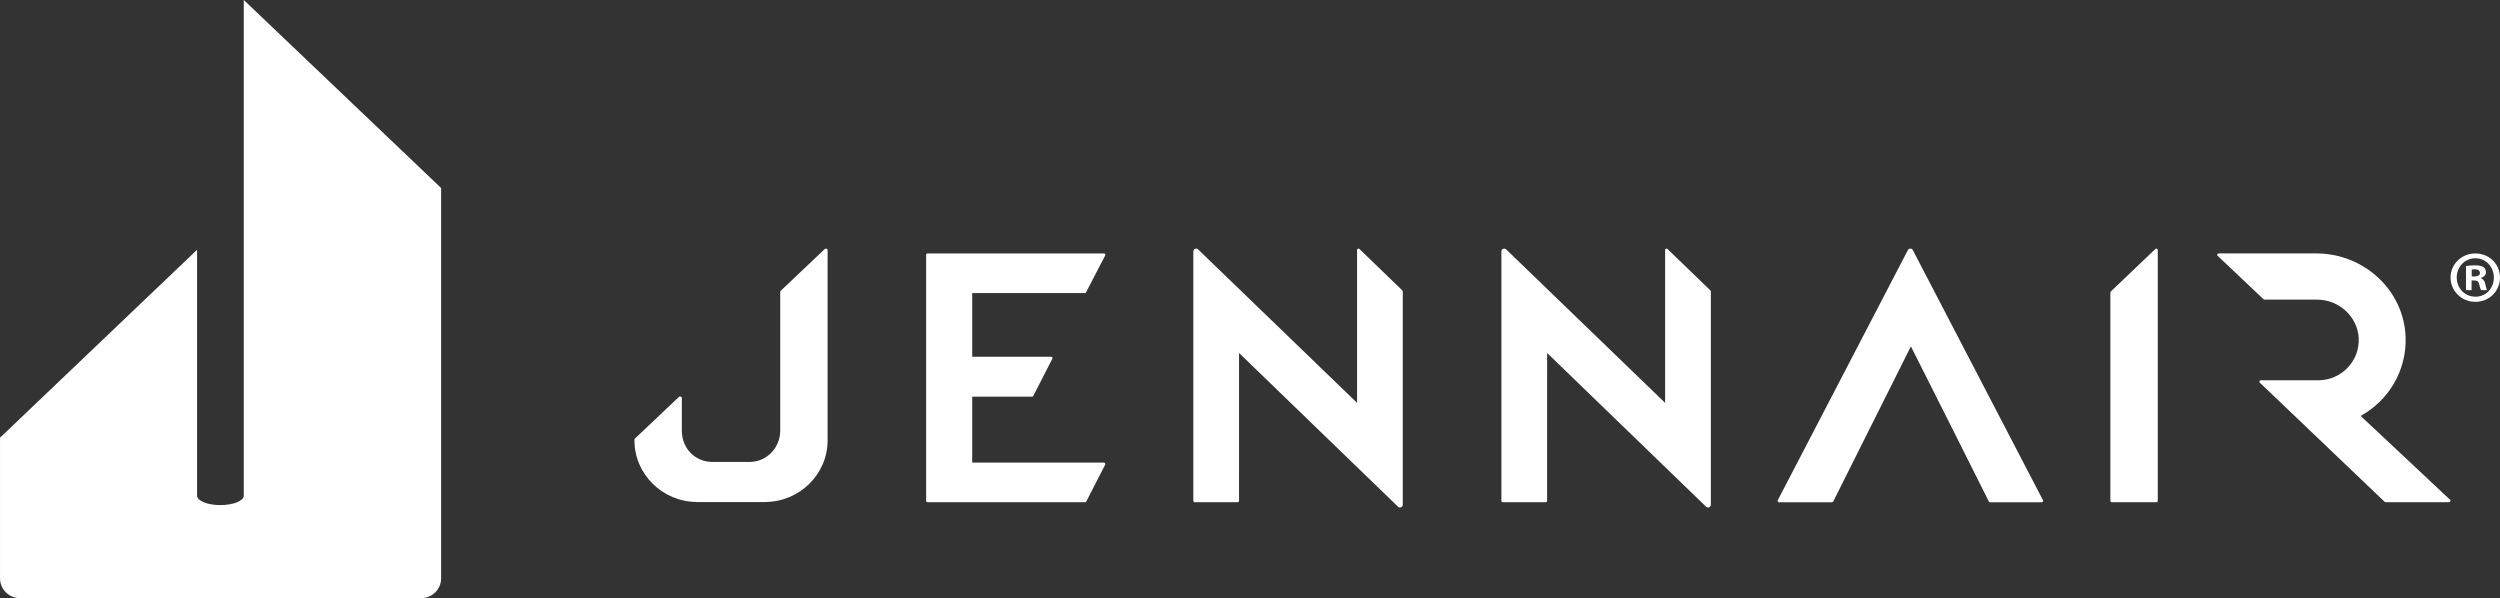
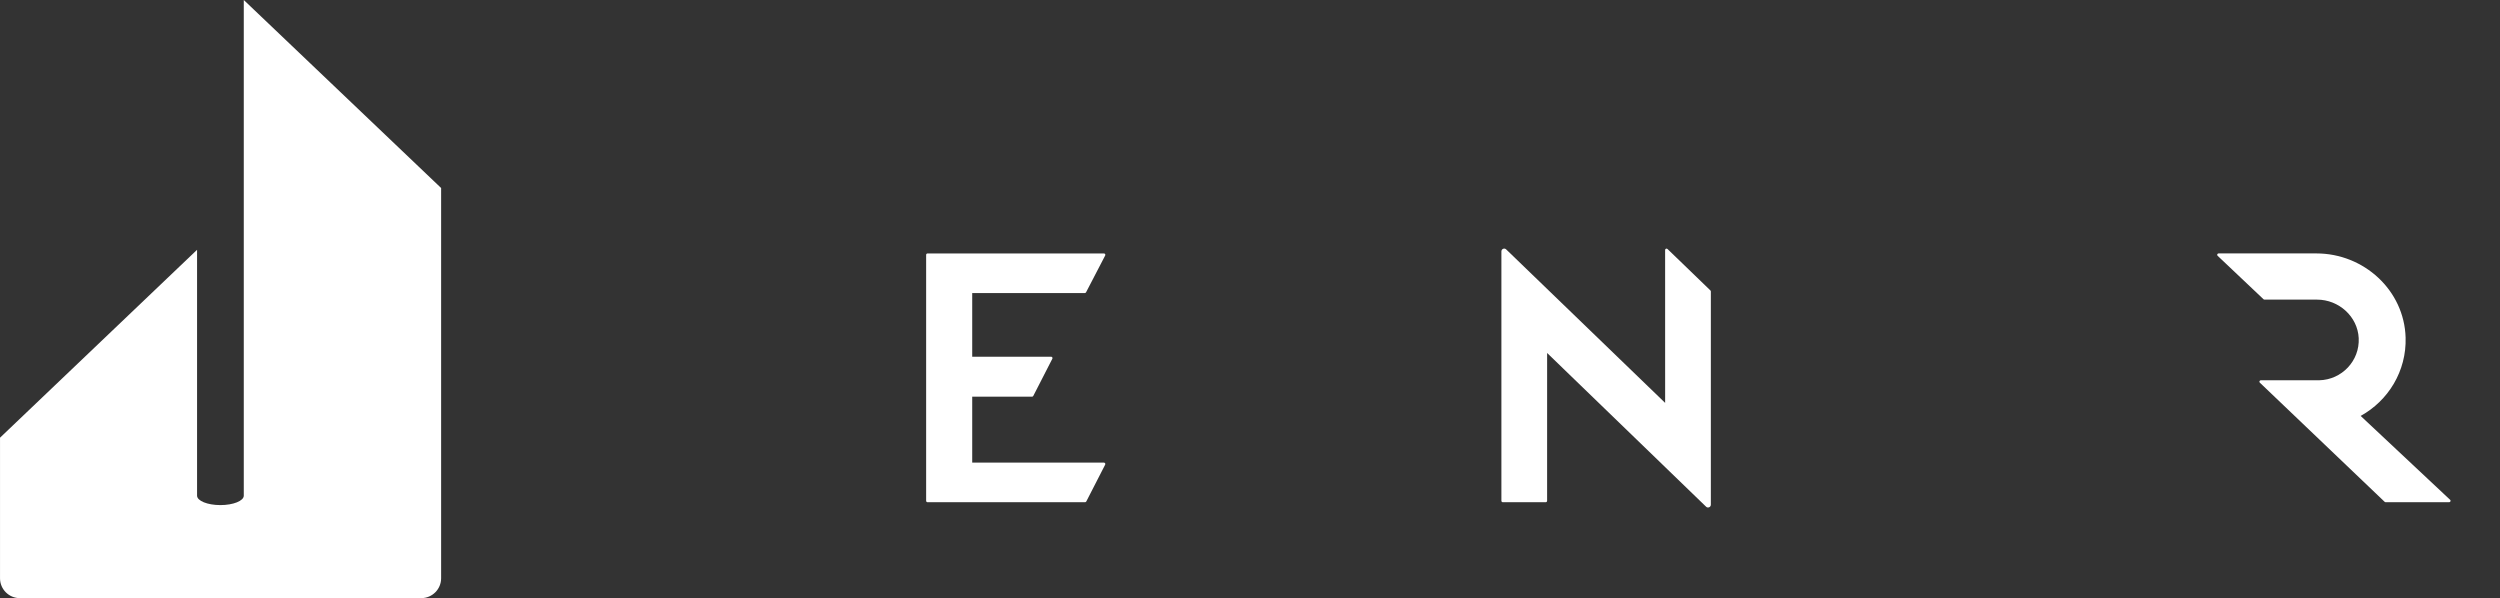
<svg xmlns="http://www.w3.org/2000/svg" class="dpc-svg w-var dpc-brand-text-default h-var" width="135.87" height="32.508" fill="none" data-analytics-component="atomic-svg" version="1.1" viewBox="0 0 135.87 32.508">
  <rect x="0" y="0" width="135.87" height="32.508" fill="#333333" stroke="none" />
  <g fill="#fff">
    <path d="m59.996 13.774h-9.586c-0.042 0-0.076 0.034-0.076 0.076v13.369c0 0.042 0.034 0.076 0.076 0.076h8.56c0.028 0 0.054-0.016 0.068-0.041l1.026-2.001c0.026-0.051-0.01-0.111-0.068-0.111h-7.158v-3.583h3.251c0.029 0 0.056-0.017 0.069-0.043l1.036-2.021c0.025-0.051-0.013-0.109-0.069-0.109h-4.287v-3.459h6.119c0.029 0 0.055-0.016 0.068-0.041l1.04-2.001c0.026-0.051-0.01-0.111-0.067-0.111z" />
    <path d="m90.497 21.895h-1e-3l-8.634-8.336c-0.095-0.101-0.264-0.034-0.264 0.104v13.556c0 0.042 0.034 0.076 0.076 0.076h2.332c0.042 0 0.076-0.034 0.076-0.076l0.001-8.035 8.634 8.349c0.095 0.101 0.264 0.034 0.264-0.104v-11.589c0-0.021-9e-3 -0.042-0.025-0.056l-2.332-2.253c-0.049-0.045-0.128-0.011-0.128 0.056z" />
-     <path d="m99.635 27.251c-0.013 0.027-0.04 0.045-0.07 0.045h-2.879c-0.056 0-0.093-0.058-0.069-0.108l7.068-13.588c0.054-0.118 0.222-0.118 0.277-7e-4l7.071 13.588c0.024 0.051-0.013 0.109-0.069 0.109h-2.807c-0.03 0-0.057-0.018-0.07-0.045 0 0-4.222-8.426-4.233-8.426z" />
    <path d="m133.17 27.174-4.873-4.569c1.497-0.827 2.498-2.433 2.443-4.262-0.076-2.563-2.264-4.57-4.849-4.57h-5.314c-0.061 0-0.098 0.068-0.064 0.119l2.491 2.358c0.014 0.021 0.038 0.034 0.064 0.034h2.86c1.184 0 2.204 0.918 2.263 2.091 0.061 1.236-0.92 2.264-2.146 2.292h-3.174c-0.063 0-0.099 0.07-0.063 0.121l6.782 6.475c0.014 0.019 0.038 0.031 0.062 0.031h3.455c0.063-3e-4 0.1-0.071 0.063-0.121z" />
-     <path d="m117.27 13.587v13.632c0 0.042-0.035 0.076-0.077 0.076h-2.422c-0.042 0-0.076-0.034-0.076-0.076v-11.323c0-0.021 9e-3 -0.042 0.025-0.056l2.422-2.31c0.049-0.044 0.128-0.01 0.128 0.056z" />
-     <path d="m73.754 21.895-8.635-8.336c-0.095-0.101-0.264-0.034-0.264 0.104v13.556c0 0.042 0.034 0.076 0.076 0.076h2.332c0.042 0 0.076-0.034 0.076-0.076l0.001-8.035 8.634 8.349c0.095 0.101 0.264 0.034 0.264-0.104v-11.589c0-0.021-0.009-0.041-0.024-0.056l-2.332-2.253c-0.049-0.045-0.128-0.011-0.128 0.056v8.308z" />
-     <path d="m34.482 23.935c0 1.843 1.525 3.33 3.367 3.346l-2e-4 0.004h3.763l-3e-4 -0.004c1.842-0.015 3.367-1.503 3.367-3.346v-10.35c0-0.066-0.103-0.098-0.152-0.053l-2.388 2.264c-0.016 0.014-0.035 0.035-0.035 0.056v7.551c0 0.926-0.731 1.702-1.658 1.702h-2.031c-0.927 0-1.658-0.725-1.658-1.702v-1.78c0-0.066-0.105-0.102-0.154-0.057l-2.382 2.257c-0.016 0.014-0.039 0.034-0.039 0.055v0.057z" />
    <path d="m1e-4 23.789 10.71-10.213v13.362c0 0.283 0.568 0.513 1.267 0.513 0.7 0 1.272-0.23 1.272-0.513v-26.938l10.725 10.218v21.21c0 0.591-0.475 1.07-1.063 1.079l-0.001 8e-4h-21.829c-0.597 0-1.08-0.484-1.08-1.08v-7.639z" />
-     <path d="m135.87 15.081c0 0.742-0.581 1.323-1.339 1.323-0.749 0-1.347-0.582-1.347-1.323 0-0.725 0.598-1.307 1.347-1.307 0.758 0 1.339 0.582 1.339 1.307zm-2.351 0c0 0.582 0.431 1.044 1.02 1.044 0.575 0 0.997-0.462 0.997-1.036 0-0.582-0.422-1.052-1.005-1.052-0.581-1e-4 -1.012 0.47-1.012 1.044zm0.805 0.686h-0.303v-1.307c0.119-0.024 0.287-0.04 0.502-0.04 0.248 0 0.359 0.04 0.455 0.096 0.071 0.055 0.127 0.159 0.127 0.287 0 0.143-0.112 0.255-0.271 0.303v0.016c0.128 0.048 0.2 0.143 0.239 0.319 0.04 0.2 0.064 0.279 0.097 0.327h-0.328c-0.039-0.048-0.063-0.167-0.104-0.319-0.023-0.144-0.103-0.207-0.27-0.207h-0.144zm8e-3 -0.741h0.144c0.167 0 0.303-0.056 0.303-0.192 0-0.119-0.088-0.199-0.279-0.199-0.08 0-0.136 0.008-0.168 0.016z" />
  </g>
</svg>